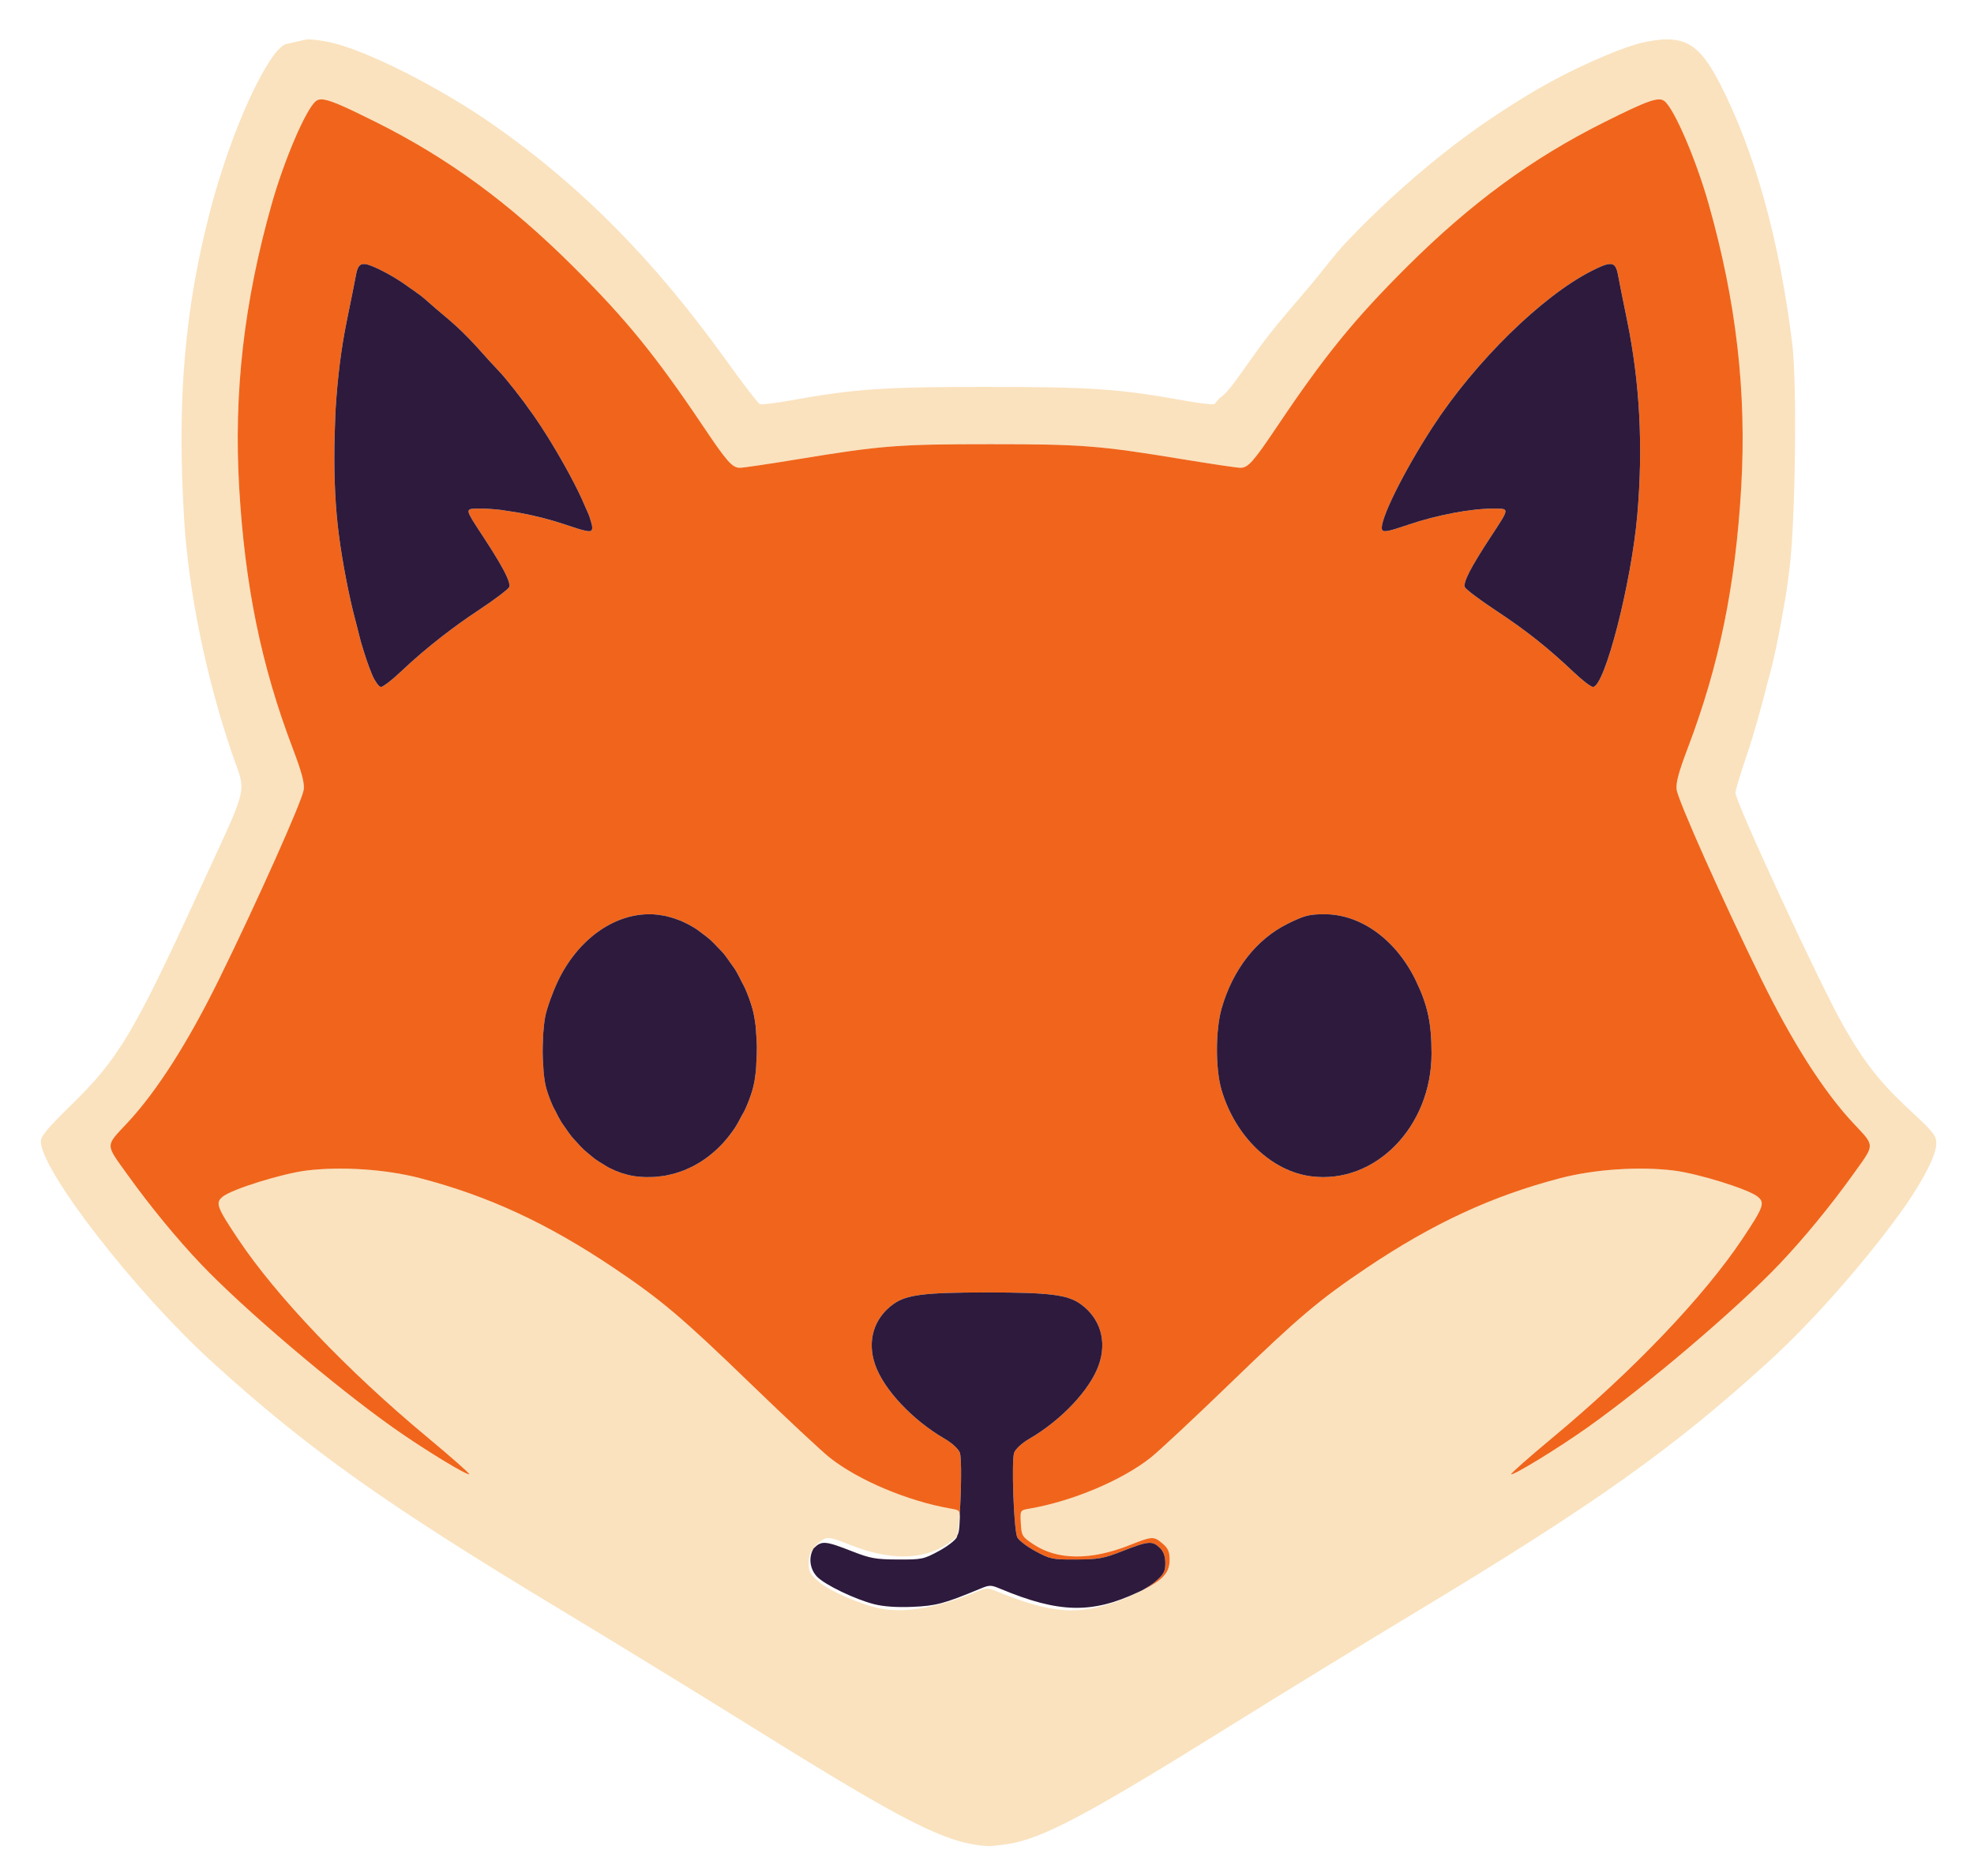
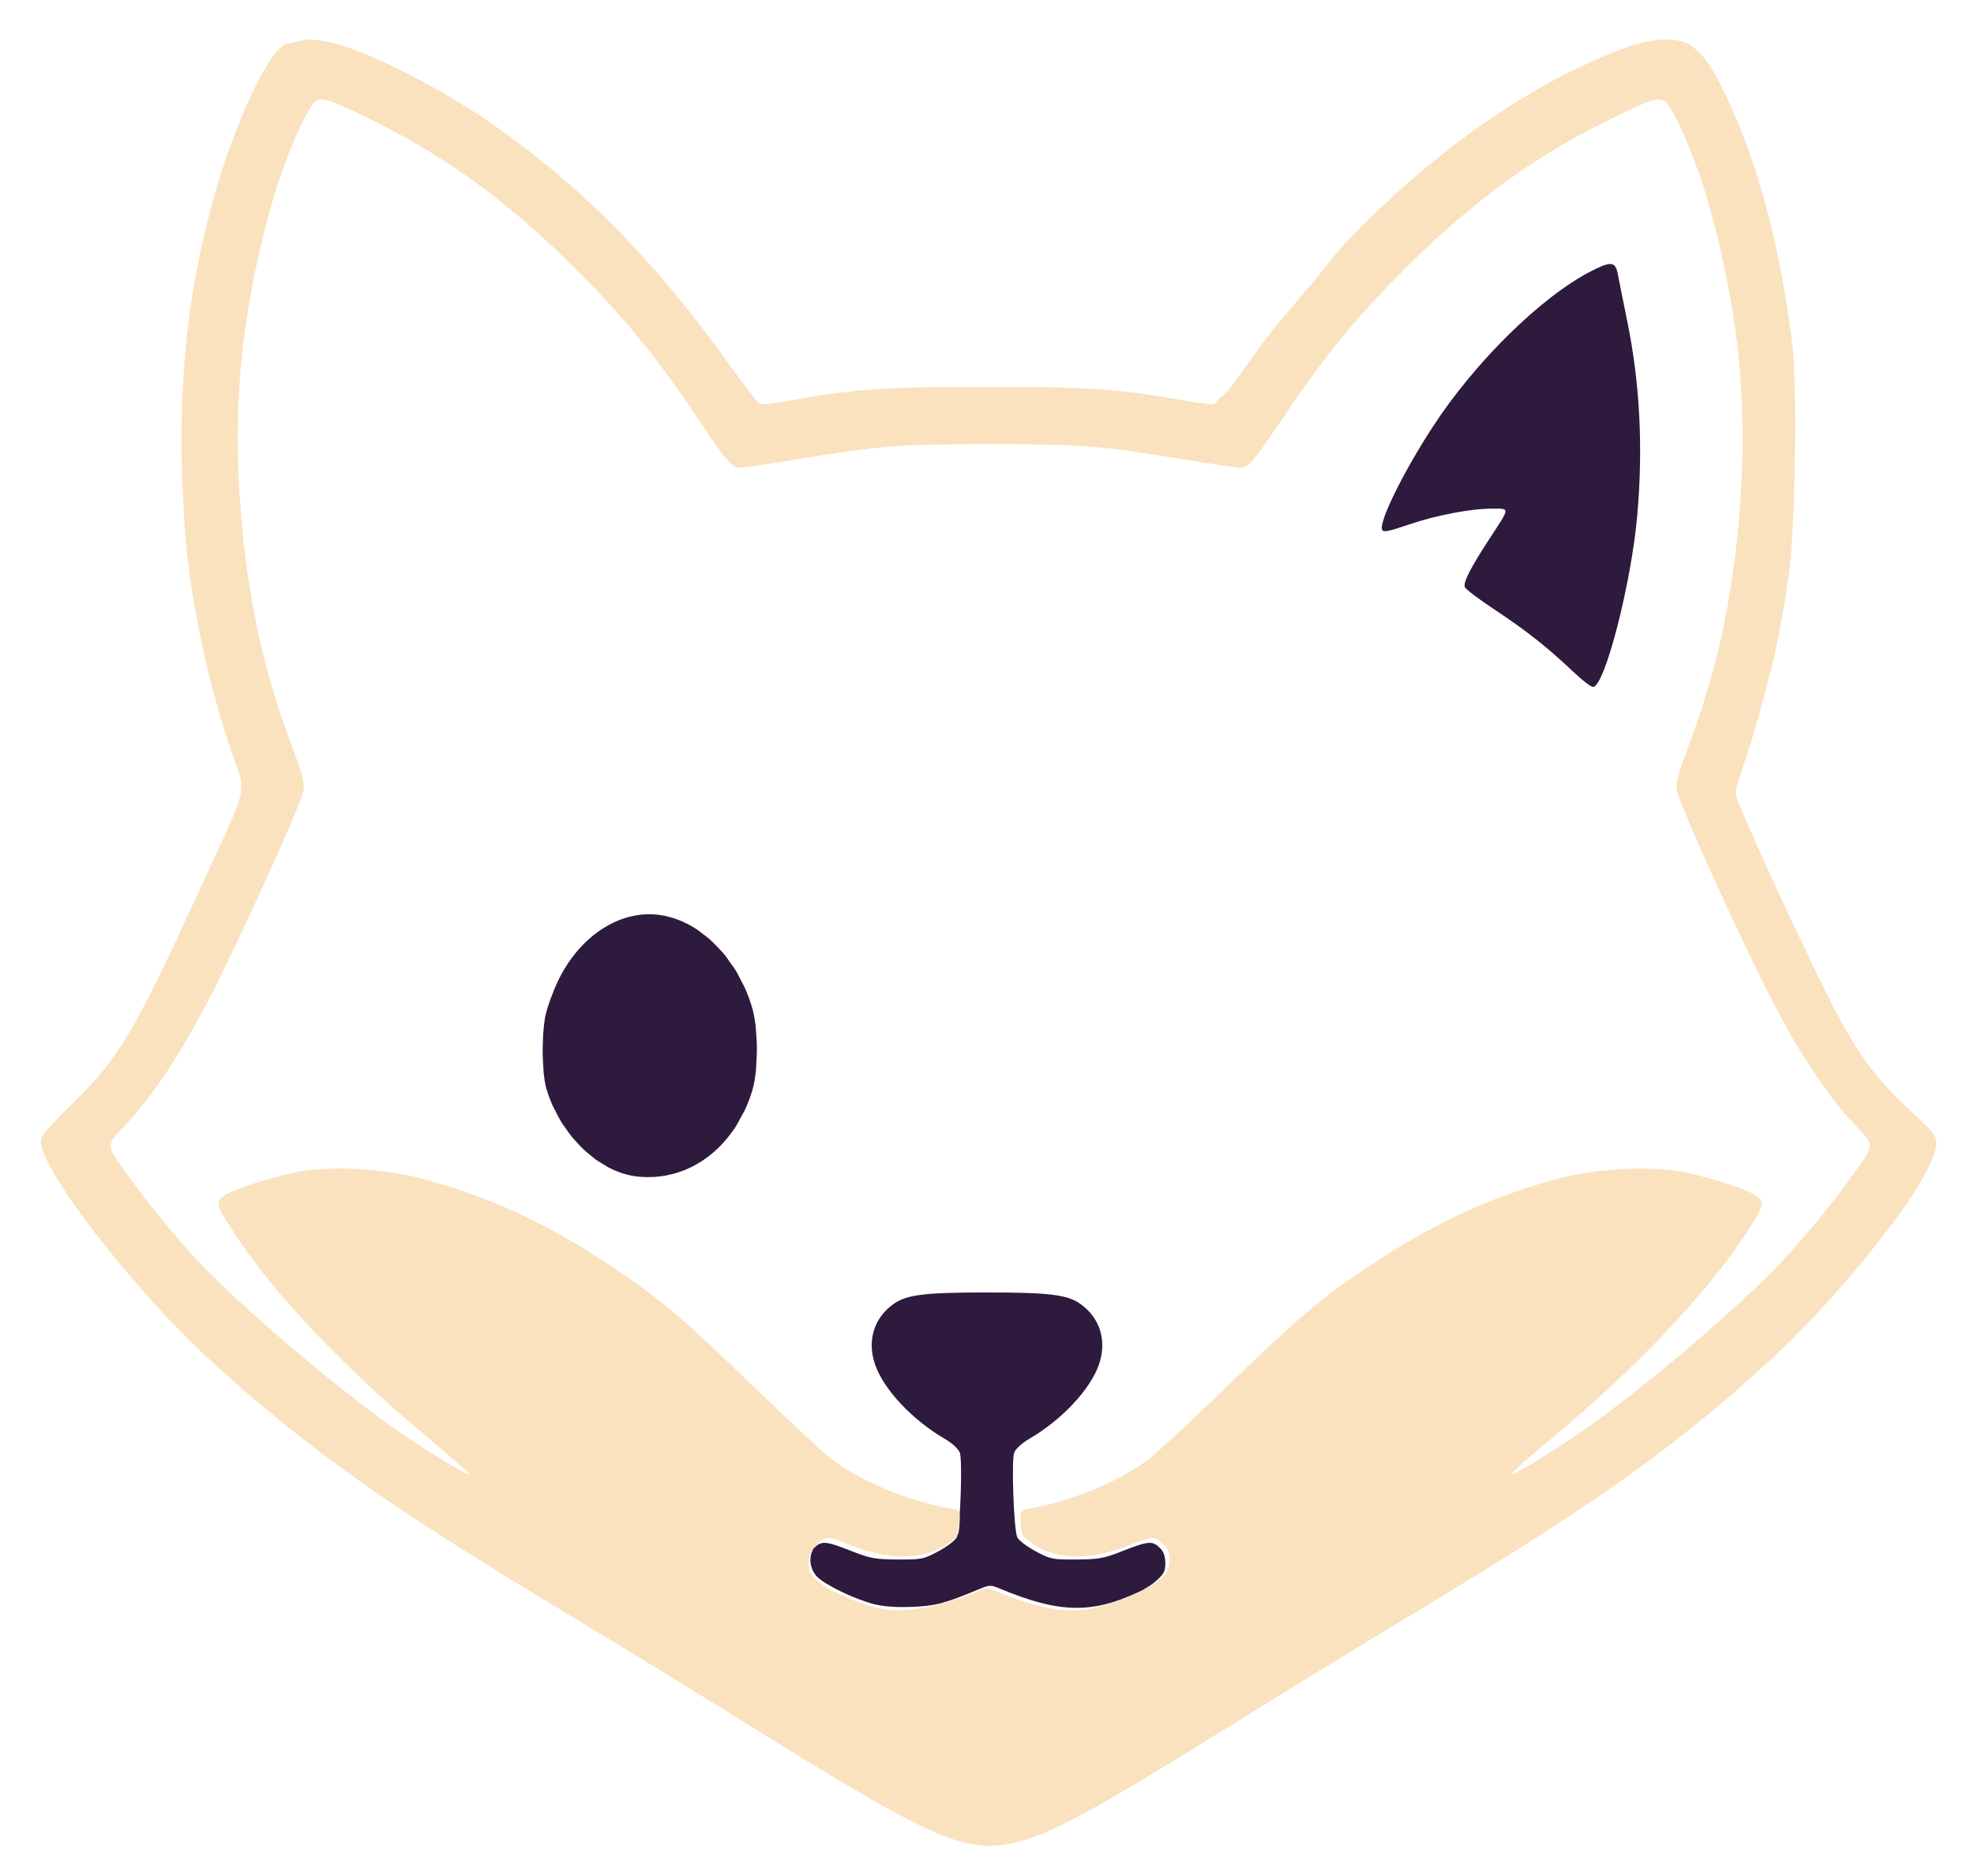
<svg xmlns="http://www.w3.org/2000/svg" version="1.1" id="svg1" width="786" height="747" viewBox="0 0 786 747">
  <defs id="defs1" />
  <g id="g1">
    <g id="g2" transform="translate(7.9625061e-6,2.539)">
      <path d="m 485.596,155.994 c -1.168,1.442 -1.944,2.31 -2.17,2.396 -0.697,0.268 -5.986,-0.364 -11.754,-1.404 -25.897,-4.67 -37.365,-5.467 -78.672,-5.467 -41.307,0 -52.775,0.797 -78.672,5.467 -5.768,1.04 -11.057,1.672 -11.754,1.404 -0.697,-0.268 -6.61,-7.937 -13.139,-17.043 C 260.789,101.394 231.804,71.984 196.971,47.525 175.166,32.214 145.345,17.153 131.016,14.214 c -3.322,-0.681 -6.204,-1.064 -8.768,-1.08 -2.965,0.628 -5.868,1.287 -8.707,1.979 -0.334,0.183 -0.662,0.379 -0.986,0.59 -1.31,1.03 -2.496,2.29 -3.584,3.781 C 100.668,30.861 90.263,56.278 83.812,80.935 73.516,120.297 70.428,156.51 73.311,204.082 c 1.741,28.743 8.666,62.774 18.906,92.908 5.941,17.483 7.594,10.577 -13.514,56.484 -25.49,55.439 -31.619,65.683 -50.133,83.777 -9.629,9.411 -12.301,12.598 -12.301,14.678 0,11.563 37.594,60.009 68.154,87.826 38.056,34.641 69.048,56.664 139.346,99.018 20.35,12.261 54.1,32.945 75,45.967 62.407,38.882 77.81,46.681 94.5,47.846 0.825,0.058 4.239,-0.291 7.586,-0.775 13.919,-2.014 31.75,-11.455 88.914,-47.07 20.9,-13.021 54.65,-33.706 75,-45.967 70.297,-42.354 101.29,-64.377 139.346,-99.018 19.207,-17.483 41.192,-43.115 54.877,-62.617 7.412,-10.96 12.008,-19.892 12.008,-24.457 0,-2.999 -1.162,-4.452 -10.443,-13.059 -11.975,-11.104 -17.99,-18.736 -26.529,-33.654 -9.005,-15.732 -43.027,-89.146 -43.027,-92.844 0,-0.927 2,-7.558 4.443,-14.736 3.13,-9.196 5.928,-19.497 8.549,-29.904 0.511,-2.009 1.126,-3.947 1.605,-5.963 2.209,-9.332 3.914,-18.781 5.498,-28.131 0.606,-3.816 1.065,-7.493 1.531,-11.225 0,0 0,-0.002 0,-0.002 2.217,-18.754 2.994,-72.598 1.004,-88.799 -5.042,-41.038 -14.887,-76.512 -28.693,-103.391 -5.193,-10.11 -9.435,-15.275 -15.441,-17.072 -0.604,-0.144 -1.206,-0.289 -1.816,-0.43 -3.48,-0.627 -7.555,-0.312 -12.695,0.742 -4.012,0.823 -9.361,2.713 -15.285,5.176 -7.756,3.278 -15.907,7.063 -24.426,11.877 -7.46,4.11 -14.706,8.765 -21.627,13.398 -6.582,4.438 -12.91,9.101 -18.83,13.814 -0.424,0.33 -0.855,0.654 -1.277,0.986 -13.884,11.182 -25.942,22.29 -37.359,34.316 -5.004,5.255 -9.74,11.822 -14.613,17.547 -6.987,8.32 -14.009,16.041 -21.053,25.822 -8.13,11.29 -11.457,16.656 -14.918,18.842 z M 127.969,37.031 c 2.963,0.011 8.607,2.481 21.93,9.145 28.709,14.359 52.952,32.139 78.453,57.537 20.978,20.893 32.776,35.403 51.646,63.518 9.506,14.163 11.58,16.5 14.645,16.5 1.263,-1e-5 11.71,-1.55 23.213,-3.443 32.882,-5.413 39.926,-5.961 76.414,-5.961 36.488,0 43.534,0.548 76.416,5.961 11.503,1.893 21.948,3.443 23.211,3.443 3.064,-1e-5 5.138,-2.337 14.645,-16.5 18.87,-28.114 30.668,-42.624 51.646,-63.518 25.502,-25.398 49.744,-43.178 78.453,-57.537 17.764,-8.884 21.878,-10.314 24.184,-8.4 3.964,3.29 12.565,23.374 17.539,40.955 11.019,38.945 15.156,74.985 12.949,112.832 -2.283,39.156 -8.774,70.837 -21.238,103.668 -3.667,9.658 -4.818,13.934 -4.48,16.633 0.538,4.296 18.4,44.301 33.652,75.367 12.398,25.253 24.834,44.752 36.547,57.303 3.678,3.941 5.842,6.026 6.496,7.982 0.016,0.048 0.029,0.096 0.043,0.145 0.037,0.124 0.067,0.248 0.092,0.371 0.011,0.057 0.022,0.115 0.031,0.172 0.017,0.112 0.028,0.225 0.035,0.338 0.004,0.066 0.011,0.131 0.012,0.197 0.002,0.166 -0.004,0.335 -0.023,0.506 -0.02,0.174 -0.056,0.352 -0.098,0.533 -0.015,0.063 -0.033,0.129 -0.051,0.193 -0.036,0.131 -0.076,0.265 -0.123,0.4 -0.015,0.043 -0.031,0.086 -0.047,0.129 -0.152,0.412 -0.348,0.847 -0.602,1.318 -1.051,1.952 -2.979,4.504 -5.781,8.412 -8.959,12.494 -19.584,25.426 -29.195,35.535 -16.879,17.752 -52.883,48.398 -76.576,65.182 -11.793,8.354 -29.605,19.246 -30.314,18.537 -0.253,-0.253 7.31,-6.924 16.809,-14.826 31.873,-26.517 60.017,-56.017 75.299,-78.928 8.493,-12.733 9.077,-14.378 5.965,-16.826 -3.786,-2.978 -23.601,-9.136 -33.262,-10.336 -13.771,-1.711 -31.664,-0.51 -45.232,3.035 -27.22,7.111 -50.676,17.979 -77.109,35.73 -18.804,12.628 -27.182,19.716 -54.242,45.891 -14.219,13.753 -28.527,27.119 -31.797,29.701 -11.432,9.028 -31.15,17.323 -48.152,20.258 -0.949,0.164 -1.662,0.288 -2.191,0.461 -0.152,0.05 -0.285,0.106 -0.408,0.166 -0.05,0.024 -0.099,0.05 -0.145,0.076 -0.136,0.079 -0.254,0.167 -0.354,0.271 -0.012,0.013 -0.026,0.028 -0.037,0.041 -0.02,0.023 -0.04,0.048 -0.059,0.072 -0.112,0.146 -0.2,0.318 -0.264,0.523 -0.028,0.091 -0.05,0.19 -0.07,0.295 -0.028,0.145 -0.042,0.319 -0.057,0.494 -0.064,0.784 -0.008,1.863 0.084,3.451 0.286,4.954 0.518,5.341 4.973,8.318 9.565,6.393 22.88,6.514 38.393,0.352 9.039,-3.591 9.58,-3.614 13.107,-0.58 2.192,1.885 2.783,3.254 2.783,6.443 0,0.637 -0.041,1.24 -0.129,1.816 -0.614,4.036 -3.527,6.744 -10.875,10.354 -0.195,0.107 -0.396,0.202 -0.602,0.293 -0.193,0.093 -0.39,0.187 -0.59,0.281 -0.098,0.047 -0.187,0.075 -0.285,0.121 -1.879,0.973 -3.837,1.965 -5.65,2.664 -17.829,6.875 -28.33,6.219 -51.344,-3.205 -2.716,-1.112 -3.784,-1.107 -6.5,0.031 -15.545,6.512 -28.816,8.954 -38.75,7.131 -7.645,-1.403 -20.446,-6.889 -24.826,-10.639 -3.581,-3.065 -4.174,-4.129 -4.174,-7.494 0,-2.575 0.672,-4.58 1.979,-5.9 0.432,-0.699 0.972,-1.34 1.619,-1.896 3.527,-3.034 4.07,-3.011 13.109,0.58 15.513,6.162 28.825,6.041 38.391,-0.352 2.27,-1.517 3.443,-2.362 4.086,-3.48 0.366,-1.549 0.696,-4.747 0.951,-8.572 -0.013,-0.096 -0.029,-0.186 -0.047,-0.271 -0.008,-0.039 -0.018,-0.077 -0.027,-0.113 -0.023,-0.091 -0.05,-0.173 -0.08,-0.252 -0.042,-0.109 -0.09,-0.209 -0.148,-0.299 -0.09,-0.139 -0.204,-0.255 -0.338,-0.357 -0.024,-0.018 -0.047,-0.037 -0.072,-0.055 -0.033,-0.022 -0.068,-0.045 -0.104,-0.066 -0.034,-0.02 -0.071,-0.038 -0.107,-0.057 -0.15,-0.077 -0.321,-0.144 -0.516,-0.205 -0.025,-0.008 -0.05,-0.016 -0.076,-0.023 -0.061,-0.018 -0.132,-0.034 -0.197,-0.051 -0.451,-0.118 -0.992,-0.218 -1.684,-0.338 -0.055,-0.01 -0.111,-0.019 -0.168,-0.029 -17.002,-2.935 -36.72,-11.229 -48.152,-20.258 -3.27,-2.582 -17.578,-15.948 -31.797,-29.701 -27.061,-26.174 -35.438,-33.263 -54.242,-45.891 -26.434,-17.752 -49.889,-28.619 -77.109,-35.73 -13.569,-3.545 -31.461,-4.746 -45.232,-3.035 -9.661,1.2 -29.476,7.358 -33.262,10.336 -3.112,2.448 -2.528,4.094 5.965,16.826 15.282,22.911 43.426,52.411 75.299,78.928 9.498,7.902 17.063,14.573 16.811,14.826 -0.709,0.709 -18.524,-10.183 -30.316,-18.537 C 132.84,549.163 96.836,518.517 79.957,500.765 70.345,490.657 59.722,477.724 50.764,465.23 c -8.968,-12.508 -8.967,-11.107 -0.018,-20.697 11.712,-12.551 24.148,-32.049 36.547,-57.303 15.252,-31.067 33.115,-71.072 33.652,-75.367 0.338,-2.699 -0.814,-6.975 -4.48,-16.633 -12.465,-32.831 -18.956,-64.512 -21.238,-103.668 -2.206,-37.847 1.93,-73.887 12.949,-112.832 4.974,-17.581 13.575,-37.665 17.539,-40.955 0.576,-0.478 1.266,-0.748 2.254,-0.744 z" style="fill:#fae2be" id="path103" />
-       <path d="m 127.969,37.031 c -0.988,-0.004 -1.677,0.266 -2.254,0.744 -3.964,3.29 -12.565,23.374 -17.539,40.955 C 97.157,117.675 93.02,153.715 95.227,191.562 c 2.283,39.156 8.774,70.837 21.238,103.668 3.667,9.658 4.818,13.934 4.48,16.633 -0.538,4.296 -18.4,44.301 -33.652,75.367 -12.398,25.253 -24.835,44.752 -36.547,57.303 -8.95,9.591 -8.951,8.19 0.018,20.697 8.959,12.494 19.582,25.426 29.193,35.535 16.879,17.752 52.883,48.398 76.576,65.182 11.793,8.354 29.607,19.246 30.316,18.537 0.253,-0.253 -7.312,-6.924 -16.811,-14.826 -31.873,-26.517 -60.017,-56.017 -75.299,-78.928 -8.493,-12.733 -9.077,-14.378 -5.965,-16.826 3.786,-2.978 23.601,-9.136 33.262,-10.336 13.771,-1.711 31.664,-0.51 45.232,3.035 27.22,7.111 50.676,17.979 77.109,35.73 18.804,12.628 27.182,19.716 54.242,45.891 14.219,13.753 28.527,27.119 31.797,29.701 11.432,9.028 31.15,17.323 48.152,20.258 0.766,0.132 1.366,0.24 1.852,0.367 0.063,0.016 0.139,0.034 0.197,0.051 0.026,0.008 0.051,0.016 0.076,0.023 0.195,0.06 0.366,0.128 0.516,0.205 0.037,0.019 0.073,0.037 0.107,0.057 0.036,0.021 0.07,0.044 0.104,0.066 0.025,0.017 0.048,0.036 0.072,0.055 0.027,0.021 0.059,0.038 0.084,0.06 0.093,0.082 0.171,0.176 0.24,0.279 0.004,0.005 0.01,0.012 0.014,0.018 0.004,0.006 0.008,0.012 0.012,0.018 0.053,0.084 0.098,0.18 0.137,0.281 0.043,0.111 0.079,0.231 0.107,0.365 0.018,0.086 0.034,0.175 0.047,0.271 0.624,-9.347 0.809,-22.444 0.041,-24.41 -0.575,-1.471 -3.126,-3.828 -5.848,-5.404 -12.915,-7.477 -24.331,-19.575 -27.83,-29.492 -3.337,-9.457 -0.638,-18.556 7.182,-24.221 5.199,-3.766 12.391,-4.666 37.32,-4.666 24.929,0 32.122,0.9 37.32,4.666 7.82,5.665 10.518,14.763 7.182,24.221 -3.499,9.917 -14.915,22.015 -27.83,29.492 -2.722,1.576 -5.273,3.933 -5.848,5.404 -1.133,2.901 -0.189,30.023 1.17,33.598 0.445,1.172 3.667,3.678 7.158,5.57 6.059,3.285 6.802,3.439 16.348,3.391 8.768,-0.045 10.986,-0.437 18,-3.186 10.943,-4.288 12.36,-4.404 15.5,-1.264 1.32,1.32 2,3.333 2,5.922 0,3.366 -0.593,4.429 -4.174,7.494 -1.111,0.951 -2.975,2.148 -5.105,3.322 2.099,-1.031 3.836,-1.99 5.262,-2.926 1.425,-0.936 2.538,-1.85 3.389,-2.795 1.276,-1.417 1.962,-2.903 2.225,-4.633 0.087,-0.576 0.129,-1.18 0.129,-1.816 0,-3.189 -0.591,-4.558 -2.783,-6.443 -3.527,-3.034 -4.068,-3.011 -13.107,0.58 -15.513,6.162 -28.827,6.041 -38.393,-0.352 -4.455,-2.977 -4.686,-3.364 -4.973,-8.318 -0.091,-1.583 -0.147,-2.667 -0.084,-3.451 10e-4,-0.017 -0.004,-0.059 -0.002,-0.076 0.014,-0.152 0.034,-0.289 0.059,-0.418 0.02,-0.105 0.042,-0.204 0.07,-0.295 0.024,-0.076 0.052,-0.147 0.082,-0.215 0.006,-0.013 0.011,-0.028 0.018,-0.041 0.032,-0.066 0.067,-0.127 0.105,-0.186 0.046,-0.069 0.098,-0.136 0.154,-0.195 0.054,-0.056 0.112,-0.108 0.176,-0.156 0.054,-0.041 0.115,-0.079 0.178,-0.115 0.045,-0.027 0.095,-0.052 0.145,-0.076 0.038,-0.019 0.074,-0.039 0.115,-0.057 0.091,-0.039 0.188,-0.075 0.293,-0.109 0.53,-0.173 1.242,-0.297 2.191,-0.461 17.002,-2.935 36.72,-11.229 48.152,-20.258 3.27,-2.582 17.578,-15.948 31.797,-29.701 27.061,-26.174 35.438,-33.263 54.242,-45.891 26.434,-17.752 49.889,-28.619 77.109,-35.73 13.569,-3.545 31.461,-4.746 45.232,-3.035 9.661,1.2 29.476,7.358 33.262,10.336 3.112,2.448 2.528,4.094 -5.965,16.826 -15.282,22.911 -43.426,52.411 -75.299,78.928 -9.498,7.902 -17.061,14.573 -16.809,14.826 0.709,0.709 18.522,-10.183 30.314,-18.537 23.693,-16.784 59.697,-47.43 76.576,-65.182 9.612,-10.109 20.237,-23.041 29.195,-35.535 2.8,-3.905 4.724,-6.453 5.775,-8.404 0.001,-0.002 0.005,-0.006 0.006,-0.008 0.01,-0.018 0.014,-0.033 0.023,-0.051 0.24,-0.451 0.432,-0.871 0.578,-1.268 0.016,-0.043 0.032,-0.086 0.047,-0.129 0.047,-0.136 0.087,-0.269 0.123,-0.4 0.018,-0.064 0.036,-0.13 0.051,-0.193 0.042,-0.18 0.078,-0.358 0.098,-0.531 0,0 0,-0.002 0,-0.002 0.019,-0.171 0.025,-0.339 0.023,-0.506 -8e-4,-0.066 -0.008,-0.131 -0.012,-0.197 -0.007,-0.113 -0.018,-0.226 -0.035,-0.338 -0.009,-0.057 -0.02,-0.115 -0.031,-0.172 -0.025,-0.124 -0.055,-0.247 -0.092,-0.371 -0.014,-0.048 -0.027,-0.096 -0.043,-0.145 -0.057,-0.171 -0.123,-0.343 -0.203,-0.518 -0.839,-1.818 -2.937,-3.868 -6.293,-7.465 -11.712,-12.551 -24.148,-32.049 -36.547,-57.303 -15.252,-31.067 -33.115,-71.072 -33.652,-75.367 -0.338,-2.699 0.814,-6.975 4.48,-16.633 12.465,-32.831 18.956,-64.512 21.238,-103.668 2.206,-37.847 -1.93,-73.887 -12.949,-112.832 -4.974,-17.581 -13.575,-37.665 -17.539,-40.955 -2.306,-1.914 -6.42,-0.484 -24.184,8.4 -28.709,14.359 -52.952,32.139 -78.453,57.537 -20.978,20.893 -32.776,35.403 -51.646,63.518 -9.506,14.163 -11.58,16.5 -14.645,16.5 -1.263,0 -11.708,-1.55 -23.211,-3.443 -32.882,-5.413 -39.928,-5.961 -76.416,-5.961 -36.488,0 -43.532,0.548 -76.414,5.961 -11.503,1.893 -21.95,3.443 -23.213,3.443 -3.064,0 -5.138,-2.337 -14.645,-16.5 -18.87,-28.114 -30.669,-42.624 -51.647,-63.517 C 202.85,78.314 178.608,60.534 149.898,46.175 136.576,39.512 130.931,37.042 127.969,37.031 Z m 16.988,65.557 c 0.21,0.004 0.438,0.03 0.678,0.068 0.087,0.014 0.182,0.038 0.273,0.057 0.144,0.029 0.294,0.063 0.449,0.104 0.204,0.054 0.454,0.15 0.678,0.223 0.356,0.116 0.745,0.257 1.154,0.422 1.151,0.463 2.479,1.078 4.119,1.91 2.414,1.225 4.933,2.705 7.518,4.377 0.867,0.561 1.773,1.257 2.654,1.863 1.691,1.164 3.372,2.316 5.105,3.637 1.869,1.424 3.783,3.301 5.682,4.889 3.613,3.021 7.195,5.978 10.812,9.49 3.843,3.73 7.491,7.861 11.182,11.99 1.862,2.083 3.811,3.957 5.604,6.111 5.342,6.421 10.349,13.084 14.697,19.771 5.652,8.692 10.66,17.573 14.369,25.012 1.274,2.55 2.157,4.573 3.045,6.654 0.504,1.181 1.223,2.623 1.582,3.611 0.319,0.878 0.524,1.595 0.719,2.299 0.113,0.41 0.301,0.924 0.369,1.27 0.02,0.1 0.039,0.197 0.055,0.291 0.017,0.101 0.035,0.202 0.047,0.297 0.014,0.105 0.021,0.202 0.029,0.299 0.008,0.094 0.017,0.191 0.019,0.277 0.003,0.098 -0.004,0.182 -0.008,0.27 -0.003,0.07 -0.002,0.146 -0.01,0.209 -0.006,0.048 -0.013,0.093 -0.021,0.137 -0.003,0.015 -0.006,0.032 -0.01,0.047 -0.015,0.064 -0.032,0.123 -0.053,0.178 -0.02,0.053 -0.044,0.102 -0.07,0.148 -0.016,0.027 -0.033,0.053 -0.051,0.078 -0.015,0.021 -0.03,0.041 -0.047,0.061 -0.042,0.049 -0.092,0.094 -0.146,0.133 -0.037,0.026 -0.076,0.051 -0.119,0.072 -0.052,0.026 -0.113,0.048 -0.176,0.066 -0.035,0.01 -0.07,0.021 -0.107,0.029 -0.013,0.003 -0.027,0.005 -0.041,0.008 -0.038,0.007 -0.078,0.014 -0.119,0.019 -0.02,0.002 -0.04,0.004 -0.061,0.006 -0.121,0.012 -0.256,0.015 -0.406,0.01 -0.214,-0.008 -0.49,-0.049 -0.77,-0.094 -0.113,-0.018 -0.277,-0.058 -0.402,-0.082 -1.54,-0.3 -3.934,-1.036 -7.857,-2.375 -5.501,-1.877 -11.589,-3.442 -17.395,-4.568 -2.007,-0.389 -3.913,-0.659 -5.816,-0.932 -0.905,-0.13 -1.876,-0.325 -2.746,-0.426 -2.769,-0.321 -5.355,-0.504 -7.604,-0.504 -0.906,0 -1.673,-0.008 -2.346,0 -0.582,0.007 -1.054,0.032 -1.459,0.084 -0.119,0.015 -0.25,0.028 -0.354,0.049 -0.027,0.005 -0.056,0.01 -0.082,0.016 -0.109,0.025 -0.21,0.054 -0.301,0.088 -0.074,0.027 -0.142,0.056 -0.203,0.09 -0.336,0.185 -0.486,0.472 -0.445,0.914 0.005,0.059 0.017,0.122 0.029,0.188 0.009,0.049 0.022,0.1 0.035,0.152 0.012,0.046 0.024,0.094 0.039,0.143 0.025,0.082 0.066,0.181 0.1,0.271 0.055,0.149 0.113,0.301 0.191,0.473 0.028,0.06 0.063,0.128 0.094,0.191 0.188,0.39 0.484,0.898 0.783,1.41 0.157,0.269 0.29,0.51 0.479,0.816 1.005,1.637 2.406,3.755 4.326,6.688 4.655,7.111 7.577,12.042 9.045,15.289 0.044,0.098 0.111,0.225 0.152,0.32 0.069,0.157 0.118,0.293 0.18,0.441 0.175,0.423 0.325,0.818 0.441,1.174 0.084,0.257 0.165,0.512 0.219,0.734 0.012,0.051 0.03,0.107 0.041,0.156 0.013,0.061 0.022,0.117 0.033,0.176 0.027,0.144 0.048,0.282 0.06,0.41 0.008,0.078 0.015,0.155 0.018,0.227 0.003,0.1 0.001,0.198 -0.006,0.287 -0.002,0.031 -0.004,0.062 -0.008,0.092 -0.017,0.133 -0.045,0.254 -0.086,0.361 -0.005,0.013 -0.011,0.025 -0.018,0.039 0,0 0,0.002 0,0.002 -0.007,0.013 -0.017,0.029 -0.025,0.043 -0.018,0.029 -0.041,0.061 -0.066,0.096 -9.7e-4,0.001 -9.8e-4,0.003 -0.002,0.004 -0.041,0.055 -0.103,0.124 -0.164,0.191 -0.02,0.022 -0.033,0.039 -0.055,0.062 -0.088,0.093 -0.236,0.223 -0.355,0.336 -0.129,0.122 -0.242,0.235 -0.406,0.379 -0.214,0.187 -0.583,0.467 -0.852,0.688 -0.513,0.421 -1.012,0.831 -1.699,1.354 -2.254,1.713 -5.31,3.876 -8.656,6.086 -5.426,3.583 -9.975,6.906 -14.428,10.355 -5.605,4.334 -10.844,8.767 -16.676,14.289 -1.669,1.581 -3.326,2.993 -4.697,4.047 -0.445,0.342 -0.794,0.577 -1.164,0.83 -0.219,0.15 -0.489,0.359 -0.676,0.473 -0.156,0.096 -0.282,0.16 -0.412,0.229 -0.08,0.042 -0.178,0.102 -0.248,0.133 -0.037,0.017 -0.068,0.026 -0.102,0.039 -0.132,0.051 -0.247,0.086 -0.328,0.086 -0.018,0 -0.037,-0.002 -0.057,-0.004 -0.009,-9.7e-4 -0.017,-0.002 -0.025,-0.004 -0.079,-0.013 -0.164,-0.043 -0.254,-0.09 -0.035,-0.018 -0.073,-0.045 -0.109,-0.068 -0.031,-0.02 -0.061,-0.037 -0.094,-0.06 -0.029,-0.021 -0.059,-0.045 -0.088,-0.068 -0.041,-0.033 -0.083,-0.066 -0.125,-0.104 -0.05,-0.044 -0.103,-0.106 -0.154,-0.156 -0.098,-0.097 -0.196,-0.191 -0.299,-0.311 -0.065,-0.075 -0.133,-0.164 -0.199,-0.248 -0.087,-0.11 -0.172,-0.219 -0.262,-0.342 -0.214,-0.295 -0.432,-0.658 -0.648,-1.02 -0.099,-0.165 -0.197,-0.3 -0.295,-0.477 -0.309,-0.557 -0.608,-1.161 -0.881,-1.799 -1.503,-3.519 -3.048,-8.136 -4.553,-13.34 -0.499,-1.727 -0.934,-3.747 -1.42,-5.598 -0.947,-3.604 -1.872,-7.103 -2.729,-11.004 -2.522,-11.47 -4.574,-23.659 -5.455,-33.809 -1.06,-12.206 -1.12,-23.993 -0.682,-35.615 0.084,-2.216 0.124,-4.466 0.262,-6.664 0.751,-11.938 2.126,-23.685 4.494,-35.221 1.637,-7.975 3.234,-15.956 3.549,-17.734 0.569,-3.221 1.301,-4.716 3.271,-4.678 z m 496.086,0 c 0.135,-0.003 0.263,0.004 0.387,0.016 0.043,0.004 0.083,0.012 0.125,0.018 0.082,0.012 0.163,0.025 0.24,0.043 0.077,0.018 0.154,0.037 0.227,0.062 0.006,0.002 0.014,0.006 0.019,0.008 0.081,0.029 0.159,0.064 0.234,0.102 0.014,0.007 0.028,0.014 0.041,0.021 0.078,0.041 0.153,0.088 0.225,0.139 0.017,0.012 0.034,0.025 0.051,0.037 0.064,0.048 0.126,0.099 0.186,0.154 0.087,0.082 0.169,0.171 0.248,0.27 0.022,0.028 0.043,0.06 0.065,0.09 0.051,0.068 0.101,0.139 0.148,0.215 0.025,0.04 0.048,0.083 0.072,0.125 0.047,0.082 0.093,0.168 0.137,0.258 0.014,0.029 0.027,0.058 0.041,0.088 0.043,0.093 0.083,0.199 0.123,0.301 0.065,0.163 0.127,0.336 0.186,0.52 0.02,0.064 0.041,0.131 0.06,0.197 0.171,0.578 0.32,1.241 0.457,2.016 0.314,1.779 1.912,9.759 3.549,17.734 5.093,24.806 6.435,50.322 4.074,77.5 -2.366,27.24 -12.995,68.5 -17.646,68.5 -0.805,0 -4.237,-2.626 -7.627,-5.836 -10.425,-9.872 -18.904,-16.589 -31.104,-24.645 -6.437,-4.251 -11.972,-8.427 -12.299,-9.279 -0.721,-1.879 2.308,-7.781 10.09,-19.668 7.982,-12.192 7.935,-11.572 0.887,-11.572 -8.747,0 -22.365,2.609 -33.561,6.43 -8.039,2.744 -9.923,3.092 -10.373,1.92 -1.237,-3.223 8.463,-22.904 20.133,-40.85 16.917,-26.014 43.454,-52.079 63.254,-62.129 3.536,-1.795 5.819,-2.753 7.352,-2.783 z M 258.553,361.502 c 1.071,-3.6e-4 2.14,0.06 3.205,0.174 0.364,0.039 0.725,0.116 1.088,0.168 0.709,0.101 1.419,0.198 2.123,0.348 0.403,0.086 0.801,0.208 1.201,0.309 0.643,0.162 1.287,0.32 1.924,0.521 0.46,0.145 0.913,0.325 1.369,0.49 0.579,0.21 1.16,0.413 1.732,0.654 0.447,0.188 0.886,0.406 1.328,0.613 0.575,0.269 1.149,0.536 1.715,0.836 0.438,0.232 0.868,0.488 1.301,0.738 0.479,0.277 0.955,0.558 1.428,0.857 0.896,0.567 1.735,1.269 2.602,1.912 1.062,0.787 2.124,1.556 3.137,2.451 1.085,0.959 2.089,2.047 3.109,3.123 0.757,0.798 1.541,1.537 2.258,2.395 1.006,1.203 1.904,2.535 2.824,3.85 0.62,0.886 1.286,1.708 1.863,2.641 0.948,1.533 1.759,3.194 2.582,4.846 0.421,0.844 0.91,1.624 1.295,2.496 1.14,2.581 2.134,5.272 2.936,8.076 0.516,1.804 0.901,3.953 1.203,6.232 0.035,0.262 0.077,0.495 0.109,0.762 0.115,0.958 0.133,1.991 0.211,2.994 0.14,1.799 0.267,3.557 0.289,5.418 0.026,2.123 -0.09,4.136 -0.217,6.193 -0.067,1.081 -0.057,2.195 -0.166,3.225 -0.098,0.93 -0.226,1.799 -0.359,2.67 -0.069,0.453 -0.121,0.934 -0.199,1.367 -0.238,1.314 -0.514,2.547 -0.838,3.639 -0.835,2.811 -1.86,5.474 -3.031,8 -0.405,0.874 -0.919,1.635 -1.361,2.473 -0.839,1.589 -1.663,3.192 -2.629,4.645 -1.248,1.877 -2.601,3.626 -4.041,5.262 -0.264,0.3 -0.517,0.611 -0.787,0.902 -0.388,0.419 -0.789,0.817 -1.189,1.219 -0.493,0.495 -0.989,0.984 -1.5,1.451 -0.424,0.388 -0.859,0.756 -1.295,1.125 -0.504,0.426 -1.012,0.842 -1.531,1.242 -0.554,0.427 -1.119,0.83 -1.689,1.227 -0.493,0.343 -0.986,0.684 -1.49,1.004 -0.597,0.378 -1.206,0.725 -1.818,1.07 -0.5,0.282 -0.996,0.567 -1.506,0.826 -0.638,0.324 -1.289,0.612 -1.941,0.9 -0.518,0.229 -1.032,0.469 -1.559,0.676 -0.66,0.259 -1.333,0.475 -2.006,0.697 -0.534,0.176 -1.062,0.367 -1.604,0.52 -0.689,0.194 -1.39,0.342 -2.09,0.498 -0.55,0.122 -1.094,0.263 -1.65,0.361 -0.748,0.132 -1.507,0.211 -2.266,0.299 -0.51,0.059 -1.015,0.145 -1.529,0.184 -0.849,0.064 -1.71,0.063 -2.57,0.07 -0.449,0.004 -0.892,0.039 -1.344,0.027 -1.308,-0.034 -2.626,-0.129 -3.953,-0.297 -0.931,-0.118 -1.862,-0.287 -2.789,-0.498 -0.298,-0.068 -0.593,-0.165 -0.891,-0.242 -0.621,-0.161 -1.241,-0.319 -1.857,-0.52 -0.381,-0.124 -0.757,-0.279 -1.137,-0.418 -0.537,-0.196 -1.075,-0.388 -1.607,-0.613 -0.382,-0.161 -0.758,-0.348 -1.137,-0.523 -0.479,-0.222 -0.956,-0.443 -1.43,-0.688 -0.746,-0.386 -1.457,-0.887 -2.189,-1.326 -1.053,-0.632 -2.108,-1.245 -3.125,-1.982 -0.714,-0.518 -1.385,-1.119 -2.078,-1.686 -0.929,-0.759 -1.858,-1.503 -2.744,-2.344 -0.938,-0.891 -1.807,-1.876 -2.689,-2.852 -0.664,-0.734 -1.353,-1.424 -1.982,-2.203 -0.878,-1.086 -1.661,-2.264 -2.463,-3.43 -0.537,-0.78 -1.114,-1.515 -1.613,-2.328 -0.833,-1.355 -1.542,-2.795 -2.262,-4.23 -0.357,-0.712 -0.776,-1.381 -1.104,-2.111 -0.987,-2.204 -1.844,-4.479 -2.531,-6.818 -0.244,-0.831 -0.457,-1.805 -0.645,-2.865 -0.059,-0.334 -0.101,-0.718 -0.154,-1.07 -0.11,-0.726 -0.215,-1.455 -0.301,-2.25 -0.091,-0.841 -0.102,-1.802 -0.166,-2.703 -0.126,-1.774 -0.242,-3.519 -0.26,-5.418 -0.015,-1.631 0.043,-3.218 0.109,-4.846 0.035,-0.867 0.031,-1.722 0.09,-2.568 0.17,-2.47 0.425,-4.837 0.799,-6.914 0.304,-1.686 1.078,-4.225 2.053,-6.932 0.915,-2.544 1.993,-5.202 3.078,-7.463 4.886,-10.178 12.202,-17.997 20.541,-22.432 4.17,-2.217 8.596,-3.59 13.102,-3.986 0.901,-0.079 1.805,-0.119 2.711,-0.119 z m 268.895,0 c 14.496,0.005 28.536,10.252 36.354,26.537 4.685,9.759 6.199,16.834 6.199,28.963 0,29.133 -22.457,52.082 -47.826,48.873 -15.912,-2.013 -30.262,-15.8 -35.779,-34.375 -2.456,-8.267 -2.44,-23.854 0.033,-32.5 4.427,-15.477 13.864,-27.565 26.332,-33.727 6.652,-3.288 8.544,-3.773 14.688,-3.771 z" style="fill:#f0651b" id="path127" />
-       <path d="m 527.447,361.502 c -6.144,-0.002 -8.035,0.484 -14.688,3.771 -12.468,6.162 -21.905,18.25 -26.332,33.727 -2.473,8.646 -2.489,24.233 -0.033,32.5 5.517,18.575 19.867,32.362 35.779,34.375 C 547.543,469.083 570,446.134 570,417.002 c 0,-12.129 -1.514,-19.204 -6.199,-28.963 -7.818,-16.285 -21.857,-26.532 -36.354,-26.537 z" style="fill:#2e1a3c" id="path164" />
      <path d="m 216.33,422.179 c -0.124,-1.76 -0.242,-3.534 -0.26,-5.418 0.018,1.899 0.134,3.644 0.26,5.418 z" style="fill:#2e1a3c" id="path159" />
      <path d="m 258.553,361.502 c -14.496,0.005 -28.536,10.252 -36.354,26.537 -1.08,2.249 -2.166,4.93 -3.078,7.463 -0.968,2.692 -1.75,5.254 -2.053,6.932 -0.373,2.073 -0.628,4.45 -0.799,6.914 -0.058,0.838 -0.055,1.71 -0.09,2.568 -0.065,1.614 -0.124,3.229 -0.109,4.846 0.018,1.883 0.135,3.658 0.26,5.418 0.063,0.893 0.076,1.868 0.166,2.703 0.086,0.792 0.191,1.527 0.301,2.25 0.053,0.352 0.095,0.738 0.154,1.07 0.188,1.06 0.4,2.034 0.645,2.865 0.687,2.339 1.544,4.615 2.531,6.818 0.327,0.729 0.747,1.4 1.104,2.111 0.719,1.435 1.43,2.876 2.262,4.23 0.499,0.811 1.077,1.549 1.613,2.328 0.801,1.165 1.586,2.344 2.463,3.43 0.628,0.777 1.32,1.47 1.982,2.203 0.881,0.974 1.753,1.962 2.689,2.852 0.885,0.84 1.817,1.586 2.744,2.344 0.692,0.565 1.365,1.169 2.078,1.686 1.016,0.736 2.073,1.351 3.125,1.982 0.731,0.439 1.444,0.941 2.189,1.326 0.473,0.244 0.951,0.465 1.43,0.688 0.379,0.176 0.755,0.362 1.137,0.523 0.533,0.225 1.07,0.417 1.607,0.613 0.379,0.139 0.756,0.294 1.137,0.418 0.616,0.2 1.237,0.359 1.857,0.52 0.297,0.077 0.593,0.174 0.891,0.242 0.927,0.211 1.858,0.38 2.789,0.498 1.327,0.168 2.645,0.263 3.953,0.297 0.451,0.012 0.895,-0.024 1.344,-0.027 0.86,-0.007 1.721,-0.007 2.57,-0.07 0.515,-0.039 1.019,-0.125 1.529,-0.184 0.758,-0.088 1.518,-0.167 2.266,-0.299 0.556,-0.098 1.101,-0.239 1.65,-0.361 0.7,-0.156 1.402,-0.304 2.09,-0.498 0.541,-0.153 1.07,-0.343 1.604,-0.52 0.672,-0.222 1.346,-0.439 2.006,-0.697 0.527,-0.206 1.04,-0.446 1.559,-0.676 0.652,-0.289 1.304,-0.576 1.941,-0.9 0.509,-0.259 1.006,-0.545 1.506,-0.826 0.612,-0.345 1.222,-0.693 1.818,-1.07 0.504,-0.319 0.998,-0.661 1.49,-1.004 0.57,-0.396 1.136,-0.8 1.689,-1.227 0.518,-0.399 1.028,-0.817 1.531,-1.242 0.435,-0.368 0.871,-0.738 1.295,-1.125 0.511,-0.467 1.007,-0.957 1.5,-1.451 0.4,-0.401 0.801,-0.8 1.189,-1.219 0.27,-0.291 0.524,-0.603 0.787,-0.902 1.439,-1.635 2.793,-3.385 4.041,-5.262 0.966,-1.452 1.79,-3.057 2.629,-4.645 0.442,-0.837 0.957,-1.6 1.361,-2.473 1.172,-2.526 2.196,-5.189 3.031,-8 0.324,-1.092 0.6,-2.324 0.838,-3.639 0.078,-0.432 0.13,-0.915 0.199,-1.367 0.133,-0.868 0.261,-1.744 0.359,-2.67 0.108,-1.022 0.1,-2.152 0.166,-3.225 0.126,-2.04 0.242,-4.089 0.217,-6.193 -0.023,-1.844 -0.15,-3.635 -0.289,-5.418 -0.078,-0.996 -0.097,-2.042 -0.211,-2.994 -0.032,-0.263 -0.075,-0.503 -0.109,-0.762 -0.302,-2.278 -0.687,-4.429 -1.203,-6.232 -0.802,-2.803 -1.796,-5.496 -2.936,-8.076 -0.385,-0.872 -0.875,-1.653 -1.295,-2.496 -0.823,-1.651 -1.634,-3.313 -2.582,-4.846 -0.576,-0.932 -1.244,-1.756 -1.863,-2.641 -0.919,-1.313 -1.82,-2.648 -2.824,-3.85 -0.716,-0.856 -1.503,-1.598 -2.258,-2.395 -1.019,-1.074 -2.026,-2.165 -3.109,-3.123 -1.011,-0.894 -2.077,-1.665 -3.137,-2.451 -0.866,-0.642 -1.707,-1.346 -2.602,-1.912 -0.472,-0.299 -0.949,-0.58 -1.428,-0.857 -0.433,-0.25 -0.863,-0.506 -1.301,-0.738 -0.566,-0.3 -1.141,-0.567 -1.715,-0.836 -0.442,-0.207 -0.881,-0.425 -1.328,-0.613 -0.573,-0.241 -1.153,-0.444 -1.732,-0.654 -0.456,-0.165 -0.909,-0.345 -1.369,-0.49 -0.637,-0.201 -1.281,-0.359 -1.924,-0.521 -0.401,-0.101 -0.798,-0.223 -1.201,-0.309 -0.704,-0.149 -1.414,-0.247 -2.123,-0.348 -0.363,-0.052 -0.724,-0.129 -1.088,-0.168 -1.065,-0.113 -2.134,-0.174 -3.205,-0.174 z" style="fill:#2e1a3c" id="path156" />
      <path d="m 641.043,102.587 c -1.533,0.03 -3.815,0.988 -7.352,2.783 -19.8,10.05 -46.337,36.115 -63.254,62.129 -11.67,17.946 -21.369,37.627 -20.133,40.85 0.45,1.172 2.334,0.824 10.373,-1.92 11.195,-3.821 24.813,-6.43 33.561,-6.43 7.048,0 7.096,-0.62 -0.887,11.572 -7.782,11.887 -10.811,17.789 -10.09,19.668 0.327,0.852 5.862,5.029 12.299,9.279 12.199,8.055 20.678,14.773 31.104,24.645 3.39,3.21 6.822,5.836 7.627,5.836 4.652,0 15.281,-41.26 17.646,-68.5 2.36,-27.178 1.018,-52.694 -4.074,-77.5 -1.637,-7.975 -3.234,-15.956 -3.549,-17.734 -0.137,-0.774 -0.286,-1.438 -0.457,-2.016 -0.02,-0.067 -0.04,-0.133 -0.06,-0.197 -0.059,-0.185 -0.12,-0.356 -0.186,-0.52 -0.04,-0.101 -0.08,-0.208 -0.123,-0.301 -0.014,-0.03 -0.027,-0.059 -0.041,-0.088 -0.044,-0.09 -0.09,-0.176 -0.137,-0.258 -0.024,-0.042 -0.047,-0.085 -0.072,-0.125 -0.048,-0.076 -0.098,-0.146 -0.148,-0.215 -0.022,-0.029 -0.042,-0.062 -0.065,-0.09 -0.076,-0.096 -0.156,-0.184 -0.24,-0.264 -0.062,-0.058 -0.127,-0.11 -0.193,-0.16 -0.017,-0.013 -0.034,-0.025 -0.051,-0.037 -0.072,-0.051 -0.147,-0.098 -0.225,-0.139 -0.014,-0.007 -0.027,-0.015 -0.041,-0.021 -0.081,-0.041 -0.166,-0.079 -0.254,-0.109 -0.073,-0.025 -0.149,-0.044 -0.227,-0.062 -0.077,-0.018 -0.158,-0.031 -0.24,-0.043 -0.042,-0.006 -0.082,-0.013 -0.125,-0.018 -0.124,-0.012 -0.252,-0.018 -0.387,-0.016 z" style="fill:#2e1a3c" id="path155" />
-       <path d="m 144.957,102.587 c -1.971,-0.038 -2.702,1.457 -3.271,4.678 -0.314,1.779 -1.912,9.759 -3.549,17.734 -2.369,11.538 -3.743,23.28 -4.494,35.221 -0.139,2.204 -0.178,4.442 -0.262,6.664 -0.438,11.625 -0.379,23.406 0.682,35.615 0.879,10.124 2.942,22.364 5.455,33.809 0.85,3.865 1.79,7.431 2.729,11.004 0.483,1.839 0.924,3.881 1.42,5.598 1.503,5.197 3.052,9.825 4.553,13.34 0.272,0.637 0.572,1.242 0.881,1.799 0.097,0.176 0.196,0.312 0.295,0.477 0.216,0.36 0.434,0.725 0.648,1.02 0.089,0.122 0.175,0.233 0.262,0.342 0.066,0.083 0.134,0.173 0.199,0.248 0.103,0.118 0.201,0.214 0.299,0.311 0.051,0.05 0.105,0.112 0.154,0.156 0.043,0.038 0.084,0.071 0.125,0.104 0.029,0.023 0.06,0.048 0.088,0.068 0.07,0.05 0.138,0.095 0.203,0.129 0.123,0.064 0.235,0.098 0.336,0.098 0.05,0 0.111,-0.011 0.182,-0.031 0.043,-0.012 0.096,-0.035 0.146,-0.055 0.034,-0.013 0.064,-0.023 0.102,-0.039 0.07,-0.031 0.168,-0.091 0.248,-0.133 0.13,-0.068 0.256,-0.133 0.412,-0.229 0.186,-0.114 0.457,-0.323 0.676,-0.473 0.366,-0.251 0.724,-0.492 1.164,-0.83 1.369,-1.053 3.033,-2.471 4.697,-4.047 5.788,-5.481 11.118,-9.984 16.676,-14.289 4.416,-3.415 9.052,-6.806 14.428,-10.355 3.341,-2.206 6.403,-4.374 8.656,-6.086 0.681,-0.518 1.19,-0.935 1.699,-1.354 0.267,-0.219 0.639,-0.501 0.852,-0.688 0.165,-0.144 0.277,-0.256 0.406,-0.379 0.327,-0.31 0.589,-0.578 0.668,-0.732 0,0 0,-0.002 0,-0.002 0.007,-0.014 0.013,-0.026 0.018,-0.039 0.021,-0.054 0.038,-0.113 0.053,-0.174 0.004,-0.016 0.006,-0.033 0.01,-0.049 0.009,-0.044 0.018,-0.091 0.023,-0.139 0.004,-0.03 0.005,-0.06 0.008,-0.092 0.003,-0.037 0.005,-0.076 0.006,-0.115 8.6e-4,-0.028 0.004,-0.057 0.004,-0.086 -7e-5,-0.028 -0.003,-0.058 -0.004,-0.086 -0.002,-0.072 -0.01,-0.149 -0.018,-0.227 -0.012,-0.128 -0.034,-0.266 -0.06,-0.41 -0.011,-0.059 -0.02,-0.114 -0.033,-0.176 -0.011,-0.049 -0.029,-0.106 -0.041,-0.156 -0.053,-0.222 -0.135,-0.478 -0.219,-0.734 -0.116,-0.356 -0.266,-0.75 -0.441,-1.174 -0.062,-0.149 -0.111,-0.284 -0.18,-0.441 -0.043,-0.097 -0.107,-0.22 -0.152,-0.32 -1.467,-3.247 -4.386,-8.173 -9.045,-15.289 -1.906,-2.912 -3.322,-5.054 -4.326,-6.688 -0.179,-0.292 -0.328,-0.559 -0.479,-0.816 -0.298,-0.51 -0.596,-1.022 -0.783,-1.41 -0.03,-0.062 -0.067,-0.132 -0.094,-0.191 -0.078,-0.171 -0.137,-0.325 -0.191,-0.473 -0.033,-0.09 -0.075,-0.189 -0.1,-0.271 -0.015,-0.049 -0.027,-0.096 -0.039,-0.143 -0.013,-0.052 -0.026,-0.103 -0.035,-0.152 -0.012,-0.064 -0.024,-0.129 -0.029,-0.188 -0.001,-0.012 -0.003,-0.025 -0.004,-0.037 -0.007,-0.105 -0.003,-0.199 0.012,-0.287 0.004,-0.024 0.008,-0.048 0.014,-0.07 0.004,-0.014 0.009,-0.027 0.014,-0.041 0.006,-0.02 0.012,-0.04 0.019,-0.059 0.005,-0.012 0.01,-0.025 0.016,-0.037 0.01,-0.022 0.023,-0.043 0.035,-0.065 0.006,-0.01 0.01,-0.02 0.016,-0.029 0.014,-0.021 0.029,-0.041 0.045,-0.06 0.005,-0.007 0.01,-0.013 0.016,-0.019 0.016,-0.018 0.033,-0.036 0.051,-0.053 0.06,-0.058 0.131,-0.111 0.213,-0.156 0.091,-0.05 0.2,-0.091 0.318,-0.127 0.06,-0.018 0.119,-0.036 0.186,-0.051 0.026,-0.006 0.055,-0.01 0.082,-0.016 0.102,-0.021 0.236,-0.034 0.354,-0.049 0.4,-0.051 0.886,-0.077 1.459,-0.084 0.669,-0.008 1.447,0 2.346,0 2.25,0 4.834,0.183 7.604,0.504 0.872,0.101 1.839,0.296 2.746,0.426 1.913,0.274 3.8,0.54 5.816,0.932 5.813,1.127 11.886,2.688 17.395,4.568 3.932,1.342 6.318,2.077 7.857,2.375 0.13,0.025 0.285,0.063 0.402,0.082 0.265,0.042 0.525,0.082 0.73,0.092 0.166,0.008 0.314,0.005 0.445,-0.008 0.02,-0.002 0.041,-0.003 0.061,-0.006 0.099,-0.012 0.187,-0.032 0.268,-0.057 0.016,-0.005 0.033,-0.01 0.049,-0.016 0.044,-0.015 0.088,-0.032 0.127,-0.051 0.045,-0.023 0.087,-0.049 0.125,-0.076 0.022,-0.016 0.043,-0.032 0.062,-0.049 0.028,-0.024 0.054,-0.052 0.078,-0.08 0.071,-0.082 0.126,-0.178 0.168,-0.287 0.04,-0.103 0.067,-0.225 0.084,-0.361 0.008,-0.063 0.006,-0.139 0.01,-0.209 0.004,-0.087 0.011,-0.172 0.008,-0.27 -0.002,-0.086 -0.012,-0.183 -0.019,-0.277 -0.008,-0.097 -0.015,-0.193 -0.029,-0.299 -0.012,-0.094 -0.03,-0.196 -0.047,-0.297 -0.016,-0.094 -0.035,-0.192 -0.055,-0.291 -0.068,-0.345 -0.256,-0.86 -0.369,-1.27 -0.194,-0.701 -0.401,-1.425 -0.719,-2.299 -0.357,-0.982 -1.083,-2.44 -1.582,-3.611 -0.874,-2.048 -1.797,-4.152 -3.045,-6.654 -3.705,-7.419 -8.744,-16.362 -14.369,-25.012 -4.346,-6.683 -9.359,-13.355 -14.697,-19.771 -1.785,-2.146 -3.749,-4.036 -5.604,-6.111 -3.68,-4.117 -7.35,-8.27 -11.182,-11.99 -3.607,-3.501 -7.211,-6.478 -10.812,-9.49 -1.894,-1.584 -3.817,-3.468 -5.682,-4.889 -1.731,-1.319 -3.417,-2.474 -5.105,-3.637 -0.881,-0.606 -1.788,-1.303 -2.654,-1.863 -2.584,-1.672 -5.104,-3.152 -7.518,-4.377 -1.645,-0.835 -2.966,-1.446 -4.119,-1.91 -0.414,-0.167 -0.795,-0.305 -1.154,-0.422 -0.225,-0.073 -0.473,-0.169 -0.678,-0.223 -0.155,-0.041 -0.305,-0.074 -0.449,-0.104 -0.091,-0.019 -0.186,-0.043 -0.273,-0.057 -0.24,-0.039 -0.467,-0.064 -0.678,-0.068 z" style="fill:#2e1a3c" id="path134" />
      <path d="m 454.721,630.738 c 2.13,-1.174 3.994,-2.371 5.105,-3.322 3.581,-3.065 4.174,-4.129 4.174,-7.494 0,-2.589 -0.68,-4.602 -2,-5.922 -3.14,-3.14 -4.557,-3.024 -15.5,1.264 -7.014,2.749 -9.232,3.141 -18,3.186 -9.545,0.049 -10.289,-0.106 -16.348,-3.391 -3.273,-1.774 -6.309,-4.088 -7.043,-5.336 -0.049,-0.083 -0.087,-0.161 -0.115,-0.234 -1.359,-3.575 -2.303,-30.697 -1.17,-33.598 0.575,-1.471 3.126,-3.828 5.848,-5.404 12.915,-7.477 24.331,-19.575 27.83,-29.492 3.337,-9.457 0.638,-18.556 -7.182,-24.221 -5.199,-3.766 -12.391,-4.666 -37.32,-4.666 -24.929,0 -32.122,0.9 -37.32,4.666 -7.82,5.665 -10.518,14.763 -7.182,24.221 3.499,9.917 14.915,22.015 27.83,29.492 2.722,1.576 5.273,3.933 5.848,5.404 0.768,1.966 0.583,15.064 -0.041,24.41 0.106,0.795 0.038,1.963 -0.065,3.734 -0.14,2.429 -0.269,3.761 -0.887,4.838 -0.059,0.249 -0.117,0.456 -0.178,0.615 -0.028,0.073 -0.066,0.151 -0.115,0.234 -0.734,1.248 -3.77,3.562 -7.043,5.336 -6.059,3.285 -6.802,3.439 -16.348,3.391 -8.768,-0.045 -10.986,-0.437 -18,-3.186 -10.943,-4.288 -12.36,-4.404 -15.5,-1.264 -0.007,0.007 -0.014,0.014 -0.021,0.021 -2.076,3.359 -1.666,8.063 1.301,11.221 3.03,3.225 15.085,9.048 22.779,11.004 3.75,0.953 8.973,1.318 15.211,1.061 9.348,-0.385 12.792,-1.302 26.75,-7.111 4.065,-1.692 4.435,-1.692 8.5,0 23.125,9.625 36.279,9.923 54.725,1.238 0.491,-0.254 1.006,-0.436 1.477,-0.695 z" style="fill:#2e1a3c" id="path129" />
    </g>
  </g>
</svg>